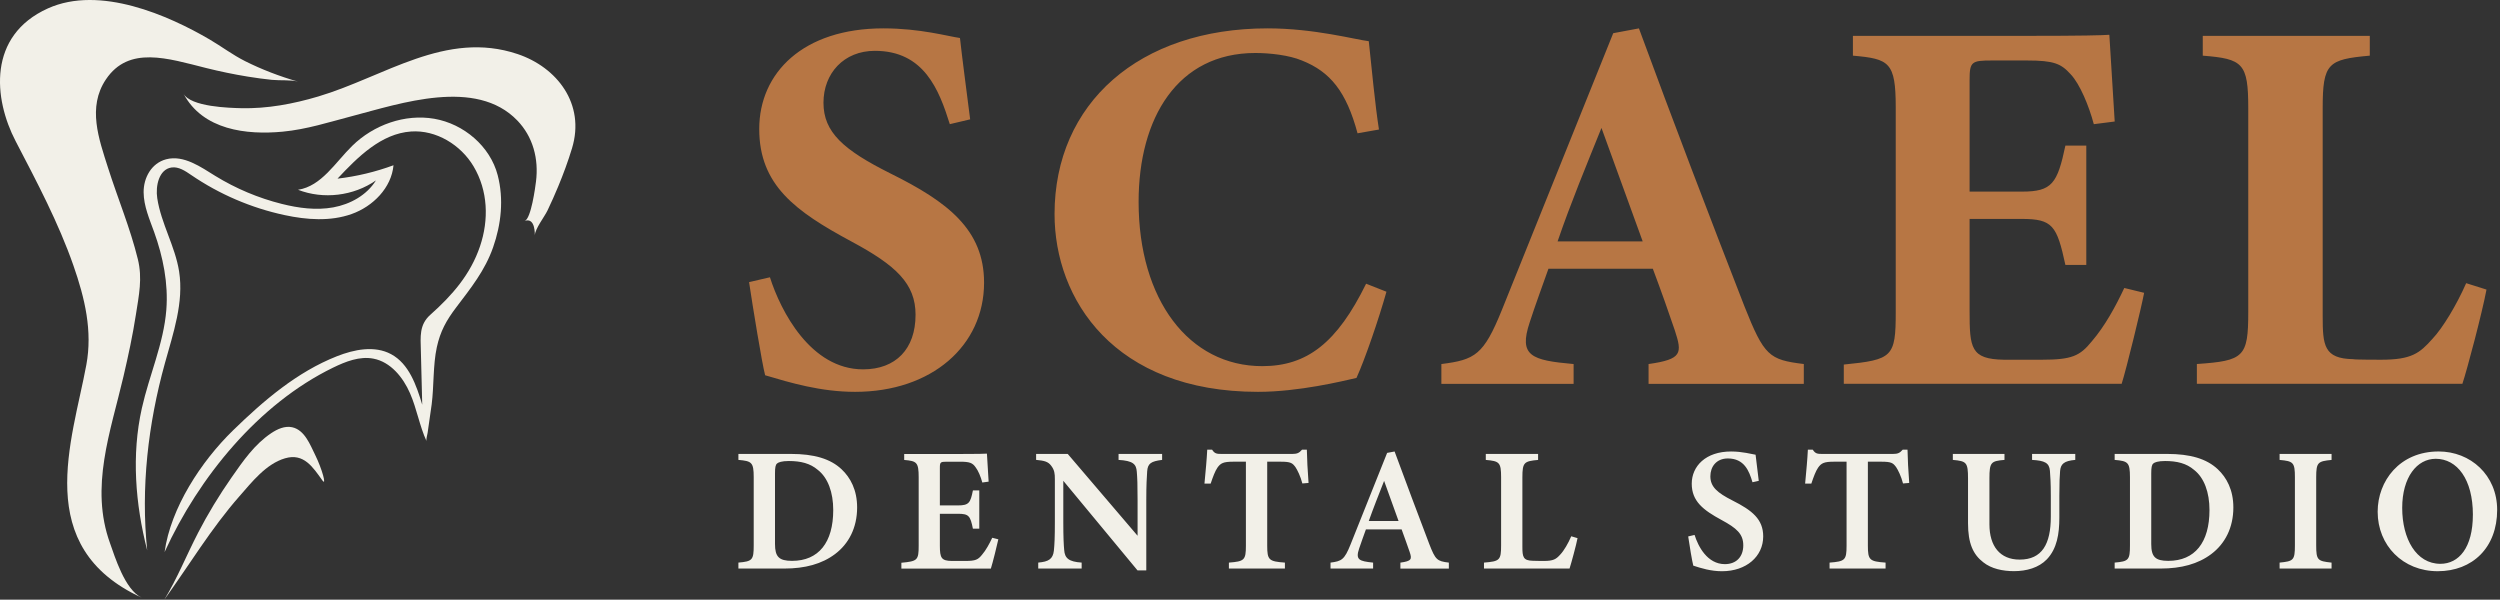
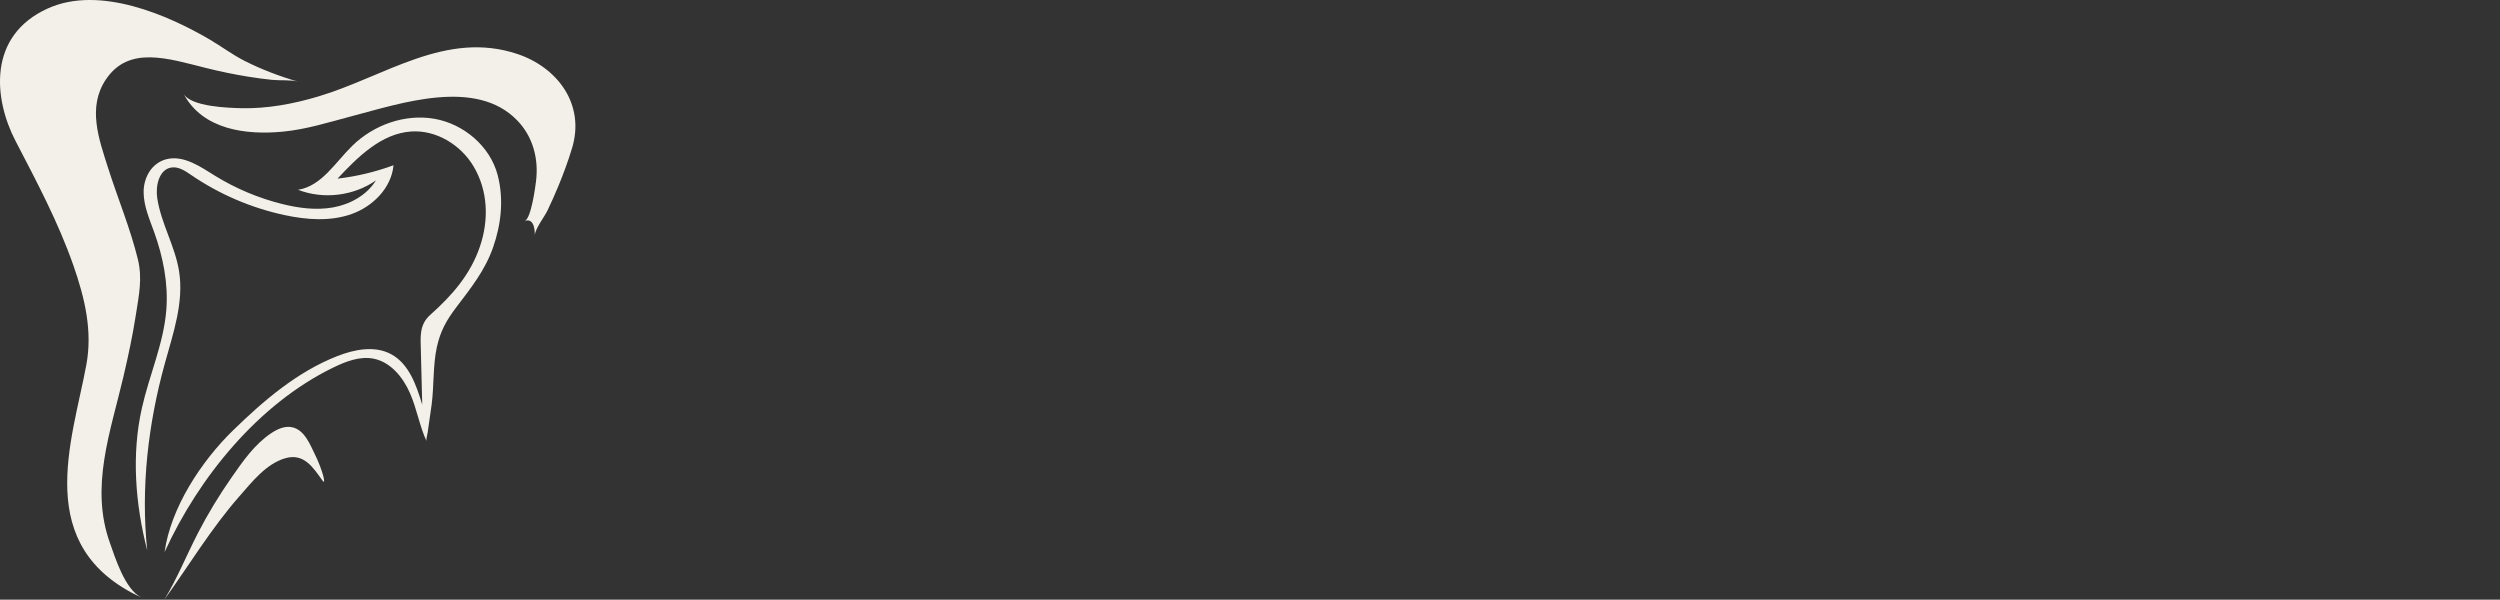
<svg xmlns="http://www.w3.org/2000/svg" width="617" height="148" viewBox="0 0 617 148" fill="none">
  <rect x="0" y="0" width="617" height="148" fill="#333333" stroke="none" />
-   <path d="M610.304 127.059C610.304 135.177 606.827 139.151 602.294 139.151C596.309 139.151 592.864 132.965 592.864 125.349C592.864 117.732 596.537 113.23 601.133 113.23C606.408 113.23 610.309 118.261 610.309 127.059M586.807 126.297C586.807 134.623 593.04 140.975 601.625 140.975C610.211 140.975 616.299 135.141 616.299 125.841C616.299 117.235 609.698 111.422 601.859 111.422C592.196 111.422 586.807 118.732 586.807 126.297ZM575.429 140.322V138.851C572.015 138.488 571.637 138.271 571.637 134.613V117.789C571.637 114.106 572.041 113.846 575.429 113.51V112.038H562.606V113.51C565.979 113.815 566.383 114.106 566.383 117.789V134.613C566.383 138.286 566.005 138.514 562.606 138.851V140.322H575.429ZM530.928 116.8C530.928 115.385 531.047 114.738 531.436 114.39C531.757 114.1 532.607 113.779 534.337 113.779C537.254 113.779 539.607 114.344 541.498 115.971C544 117.919 545.301 121.53 545.301 125.877C545.301 133.887 541.695 138.421 535.13 138.421C531.923 138.421 530.928 137.421 530.928 134.271V116.789V116.8ZM521.897 112.033V113.504C525.177 113.795 525.674 114.085 525.674 117.769V134.597C525.674 138.193 525.358 138.556 521.897 138.846V140.317H533.239C538.337 140.317 542.503 139.188 545.751 136.737C549.104 134.214 551.192 130.276 551.192 125.24C551.192 120.919 549.539 117.872 547.352 115.815C544.596 113.22 540.581 112.028 534.814 112.028H521.897V112.033ZM512.188 112.033H501.514V113.504C504.623 113.681 505.763 114.22 505.924 116.209C506.012 117.468 506.141 119.064 506.141 122.421V127.509C506.141 134.281 503.986 138.11 498.452 138.11C493.598 138.11 490.991 134.799 490.991 129.406V118.074C490.991 114.1 491.37 113.779 494.706 113.504V112.033H481.961V113.504C485.328 113.81 485.707 114.1 485.707 118.074V129.115C485.707 134.069 486.94 136.841 489.494 138.789C491.494 140.379 494.307 140.96 497.053 140.96C500.115 140.96 503.157 140.136 505.172 138.032C507.67 135.405 508.245 131.758 508.245 127.768V122.416C508.245 119.033 508.333 117.432 508.431 116.235C508.576 114.515 509.405 113.738 512.177 113.504V112.033H512.188ZM471.194 119.188C470.976 116.463 470.8 112.878 470.774 110.976H469.588C468.878 111.805 468.36 112.033 467.168 112.033H449.822C448.547 112.033 448.039 111.992 447.386 110.976H446.184C446.081 113.188 445.791 116.354 445.506 119.349H447.039C447.604 117.655 448.122 116.271 448.702 115.427C449.5 114.292 450.195 113.945 452.619 113.945H455.733V134.659C455.733 138.24 455.355 138.561 451.537 138.851V140.322H465.36V138.851C461.396 138.561 460.992 138.224 460.992 134.659V113.945H464.324C466.831 113.945 467.21 114.277 467.961 115.282C468.412 115.95 469.215 117.53 469.666 119.318L471.199 119.188H471.194ZM434.06 118.67C433.713 115.898 433.454 113.815 433.278 112.225C432.335 112.08 430.029 111.427 427.221 111.427C420.968 111.427 417.522 115.054 417.522 119.38C417.522 123.706 420.346 125.882 424.885 128.338C428.599 130.343 430.242 131.779 430.242 134.592C430.242 137.405 428.527 139.229 425.703 139.229C421.346 139.229 419.092 134.82 418.221 132.017L416.646 132.395C416.952 134.545 417.615 138.524 417.905 139.602C419.859 140.245 422.263 140.98 424.988 140.98C430.998 140.98 435.159 137.328 435.159 132.39C435.159 128.141 432.444 125.97 427.589 123.525C423.838 121.623 422.118 120.157 422.118 117.551C422.118 115.173 423.605 113.147 426.434 113.147C430.47 113.147 431.687 116.204 432.511 119.017L434.06 118.67ZM387.782 132.354C387.046 134.079 385.989 135.903 385.072 136.867C384.041 138.012 383.388 138.442 381 138.442C380.798 138.442 378.399 138.426 378.326 138.4C375.901 138.359 375.725 137.436 375.725 134.949V117.774C375.725 114.09 376.176 113.831 379.601 113.51V112.038H366.695V113.51C370.036 113.8 370.472 114.106 370.472 117.774V134.597C370.472 138.265 370.124 138.54 366.249 138.851V140.322H387.362C387.766 139.084 389.02 134.504 389.336 132.815L387.787 132.354H387.782ZM345.161 128.577H337.815C338.98 125.307 340.286 122.028 341.597 118.681L345.161 128.577ZM357.576 140.322V138.851C354.653 138.504 354.265 138.183 352.731 134.229C349.933 126.872 346.959 118.955 344.187 111.427L342.343 111.774L333.307 134.395C331.81 138.141 331.115 138.504 328.374 138.851V140.322H338.882V138.851C335.4 138.499 334.504 138.151 335.436 135.38C335.934 133.877 336.556 132.209 337.11 130.649H345.918C346.664 132.742 347.42 134.773 347.902 136.219C348.514 138.017 348.389 138.478 345.617 138.856V140.328H357.586L357.576 140.322ZM322.95 119.188C322.732 116.463 322.556 112.878 322.53 110.976H321.344C320.634 111.805 320.116 112.033 318.924 112.033H301.577C300.303 112.033 299.795 111.992 299.142 110.976H297.945C297.842 113.188 297.551 116.354 297.261 119.349H298.795C299.36 117.655 299.878 116.271 300.458 115.427C301.256 114.292 301.95 113.945 304.375 113.945H307.489V134.659C307.489 138.24 307.111 138.561 303.292 138.851V140.322H317.116V138.851C313.152 138.561 312.748 138.224 312.748 134.659V113.945H316.079C318.587 113.945 318.965 114.277 319.717 115.282C320.167 115.95 320.97 117.53 321.421 119.318L322.955 119.188H322.95ZM286.811 112.033H276.06V113.504C279.625 113.722 280.428 114.53 280.562 116.432C280.692 117.934 280.754 119.525 280.754 123.401V132.224L263.516 112.028H255.713V113.499C257.646 113.691 258.646 113.867 259.444 114.955C260.257 116.028 260.34 116.893 260.34 118.25V128.841C260.34 132.69 260.252 134.39 260.097 135.898C259.863 137.975 258.791 138.628 256.237 138.846V140.317H266.951V138.846C263.76 138.638 262.786 137.763 262.641 135.742C262.527 134.478 262.423 132.69 262.423 128.862V118.66L280.739 140.773H282.904V123.406C282.904 119.53 283.018 117.924 283.122 116.333C283.251 114.359 284.111 113.841 286.811 113.504V112.033ZM244.885 132.716C244.216 134.136 243.335 135.804 242.335 136.949C241.377 138.11 240.802 138.442 238.289 138.442H234.864C232.346 138.4 231.958 137.711 231.958 134.696V126.799H236.377C239.113 126.799 239.465 127.292 240.113 130.483H241.688V121.038H240.113C239.507 124.085 239.149 124.737 236.419 124.737H231.958V115.458C231.958 114.054 232.103 113.95 233.647 113.95H236.932C239.289 113.95 240.004 114.225 240.76 115.297C241.408 116.126 242.04 117.608 242.434 119.085L243.993 118.867C243.817 116.308 243.615 112.846 243.574 111.955C242.994 111.997 241.413 112.043 237.009 112.043H223.155V113.515C226.222 113.789 226.73 114.038 226.73 117.8V134.623C226.73 138.25 226.455 138.524 222.46 138.887V140.333H244.543C244.952 139.084 246.154 134.26 246.387 133.1L244.885 132.722V132.716ZM191.27 116.8C191.27 115.385 191.389 114.738 191.777 114.39C192.099 114.1 192.948 113.779 194.679 113.779C197.596 113.779 199.948 114.344 201.839 115.971C204.342 117.919 205.642 121.53 205.642 125.877C205.642 133.887 202.036 138.421 195.472 138.421C192.264 138.421 191.27 137.421 191.27 134.271V116.789V116.8ZM182.239 112.033V113.504C185.519 113.795 186.016 114.085 186.016 117.769V134.597C186.016 138.193 185.7 138.556 182.239 138.846V140.317H193.586C198.684 140.317 202.85 139.188 206.098 136.737C209.45 134.214 211.538 130.276 211.538 125.24C211.538 120.919 209.886 117.872 207.699 115.815C204.943 113.22 200.927 112.028 195.161 112.028H182.239V112.033Z" fill="#F2F0E8" />
-   <path d="M608.651 69.889C606.273 75.309 602.838 80.987 600.325 83.63C597.154 87.195 595.17 88.78 587.641 88.78C587.113 88.78 581.035 88.78 580.771 88.645C573.502 88.516 573.238 85.21 573.238 77.946V26.683C573.238 15.585 574.559 14.658 584.864 13.736V8.85H543.643V13.736C553.549 14.528 554.87 15.585 554.87 26.683V77.019C554.87 88.117 553.813 89.039 542.187 89.837V94.723H607.719C608.91 91.153 612.604 77.148 613.667 71.47L608.646 69.884L608.651 69.889ZM524.275 71.076C522.161 75.568 519.519 80.459 516.219 84.288C513.312 87.858 511.333 88.78 503.934 88.78H494.551C486.359 88.645 486.095 85.873 486.095 76.754V54.03H498.908C506.571 54.03 507.628 55.615 509.742 65.392H514.897V35.927H509.742C507.758 45.31 506.437 47.289 499.043 47.289H486.095V19.684C486.095 15.191 486.624 14.927 491.644 14.927H500.235C506.975 14.927 508.69 15.72 511.068 18.362C513.317 20.741 515.561 26.155 516.752 30.647L521.908 29.989C521.379 21.797 520.716 10.964 520.586 8.585C518.737 8.715 514.115 8.85 500.24 8.85H457.298V13.736C466.282 14.528 467.868 15.321 467.868 26.554V77.024C467.868 88.122 467.075 88.78 455.049 89.972V94.728H523.623C524.809 91.029 528.508 75.832 529.172 72.267L524.286 71.076H524.275ZM405.414 59.584H384.409C387.715 49.942 391.409 41.087 395.243 31.574L405.419 59.584H405.414ZM445.179 94.728V89.842C436.589 88.785 435.402 87.858 430.517 75.573C421.926 53.512 412.942 29.994 404.486 7.005L398.144 8.192L370.663 76.501C366.171 87.599 364.057 88.79 355.731 89.847V94.733H388.367V89.847C377.927 88.92 374.756 87.863 377.534 79.542C378.855 75.449 380.705 70.428 382.155 66.33H407.921C409.906 71.615 412.014 77.558 413.341 81.521C415.191 87.2 415.191 88.656 406.864 89.847V94.733H445.179V94.728ZM337.157 70.019C330.022 84.552 322.623 90.365 311.525 90.365C293.427 90.365 281.008 73.983 281.008 49.807C281.008 29.061 290.655 13.078 309.81 13.078C313.38 13.078 318.136 13.606 321.302 14.927C328.307 17.704 332.271 22.59 335.043 32.896L340.327 31.968C339.405 26.155 338.478 16.378 337.815 10.171C334.509 9.777 324.338 7 312.846 7C281.137 7 260.262 25.497 260.262 52.843C260.262 73.853 274.925 96.707 310.468 96.707C320.509 96.707 331.343 94.065 334.778 93.272C336.892 88.645 340.327 78.604 342.177 71.998L337.157 70.019ZM239.434 29.46C238.377 21.134 237.455 14.269 236.921 9.378C234.015 8.979 227.144 7 218.025 7C198.212 7 187.379 17.963 187.379 31.839C187.379 45.714 196.363 52.185 210.103 59.584C221.201 65.532 225.958 70.024 225.958 77.682C225.958 86.138 221.072 91.158 213.01 91.158C200.062 91.158 192.663 76.76 190.021 68.433L184.871 69.625C185.798 75.832 188.042 89.573 188.835 92.614C195.047 94.464 202.575 96.707 211.031 96.707C229.927 96.707 242.869 85.345 242.869 69.755C242.869 56.672 233.885 49.802 219.751 42.802C208.124 36.989 203.233 32.626 203.233 25.362C203.233 18.098 208.254 12.544 215.917 12.544C228.072 12.544 231.771 22.191 234.413 30.642L239.434 29.455V29.46Z" fill="#B77644" />
  <path d="M48.822 131.624C46.007 137.066 43.748 142.747 40.55 148C46.688 139.475 52.134 130.393 59.1 122.467C62.148 118.998 65.641 114.502 70.327 113.114C75.001 111.729 77.25 115.351 79.573 118.577C80.661 120.087 79.537 115.815 77.76 112.229C76.532 109.755 75.201 106.119 72.107 105.445C70.309 105.052 68.467 105.884 66.944 106.901C62.783 109.684 59.949 113.834 57.151 117.838C54.072 122.249 51.285 126.849 48.819 131.617M67.215 19.713C69.063 19.906 71.861 19.663 73.553 20.148C68.992 18.835 64.531 17.119 60.495 15.092C57.344 13.507 54.714 11.484 51.734 9.739C41.653 3.843 24.667 -3.711 11.83 2.07C-3.133 8.811 -1.573 24.413 3.855 34.833C9.122 44.946 14.439 54.988 18.111 65.501C20.959 73.645 22.857 81.681 21.309 90.043C17.815 108.906 7.759 135.007 34.976 147.504C30.797 145.584 28.292 137.194 27.175 134.118C22.122 120.197 27.282 106.59 30.491 92.83C31.668 87.78 32.76 82.713 33.545 77.62C34.28 72.856 35.19 68.72 34.023 63.971C32.154 56.337 29.045 48.911 26.647 41.364C24.406 34.309 21.526 26.472 26.137 19.602C31.782 11.188 41.421 14.424 50.831 16.776C54.222 17.622 57.672 18.343 61.166 18.91C63.168 19.235 65.184 19.509 67.211 19.72M127.724 13.336C110.016 7.398 94.925 18.931 78.563 23.806C72.382 25.648 65.941 26.857 59.5 26.7C56.748 26.632 47.017 26.397 45.268 23.085C50.053 32.146 60.898 33.327 69.731 32.499C75.669 31.942 81.232 30.137 86.942 28.642C98.832 25.53 117.468 19.153 127.663 29.73C131.567 33.78 132.987 39.23 132.281 44.825C132.11 46.185 131.078 53.968 129.504 54.521C132.217 53.568 131.988 58.09 131.988 58.09C132.07 56.43 134.379 53.504 135.118 51.955C136.053 49.999 136.938 48.019 137.769 46.013C139.047 42.934 140.203 39.793 141.174 36.592C144.503 25.637 137.462 16.601 127.724 13.336Z" fill="#F2F0E8" />
  <path d="M121.689 61.066C123.702 55.335 124.366 49.154 122.831 43.241C120.976 36.096 114.452 30.572 107.183 29.312C99.91 28.053 92.206 30.826 86.935 35.989C82.745 40.093 79.344 45.949 73.549 46.838C79.819 49.272 87.274 48.372 92.784 44.522C90.532 48.162 86.46 50.413 82.249 51.181C78.042 51.944 73.692 51.366 69.542 50.324C63.757 48.875 58.201 46.534 53.123 43.412C49.64 41.271 45.343 38.163 41.004 39.312C37.371 40.272 35.415 43.872 35.447 47.477C35.476 50.867 36.889 54.064 38.038 57.255C40.251 63.4 41.564 69.955 41.05 76.468C40.397 84.804 36.825 92.608 35.005 100.77C32.432 112.293 33.403 124.397 36.332 135.835C34.723 120.361 36.55 104.635 40.7 89.639C42.752 82.224 45.397 74.623 44.208 67.022C43.237 60.787 39.751 55.156 38.809 48.918C38.345 45.849 39.248 41.799 42.317 41.339C44.087 41.075 45.732 42.199 47.209 43.209C54.15 47.951 62.019 51.324 70.237 53.086C75.701 54.257 81.514 54.692 86.781 52.822C92.045 50.952 96.616 46.352 97.116 40.785C92.662 42.427 88.013 43.54 83.295 44.09C88.33 38.712 94.093 32.967 101.445 32.453C107.629 32.021 113.706 35.729 116.875 41.057C120.451 47.063 120.676 54.25 118.47 60.777C116.119 67.743 111.583 72.906 106.198 77.695C103.443 80.143 103.782 83.127 103.868 86.513C103.982 90.971 104.093 95.428 104.207 99.885C102.762 95.071 100.938 89.775 96.509 87.402C92.448 85.225 87.42 86.235 83.134 87.927C73.314 91.805 65.092 98.839 57.526 106.205C49.636 113.884 42.128 125.347 40.618 136.252C49.083 117.71 63.864 99.663 82.192 90.739C85.311 89.222 88.758 87.859 92.163 88.515C96.399 89.332 99.471 93.105 101.195 97.058C102.869 100.891 103.532 105.098 105.274 108.895C105.092 108.499 105.47 107.297 105.531 106.854C105.638 106.051 105.756 105.248 105.873 104.449C106.098 102.911 106.33 101.373 106.534 99.828C107.115 95.371 106.844 90.096 107.808 85.692C108.671 81.742 110.156 79.076 112.614 75.832C116.212 71.083 119.687 66.768 121.689 61.066Z" fill="#F2F0E8" />
</svg>